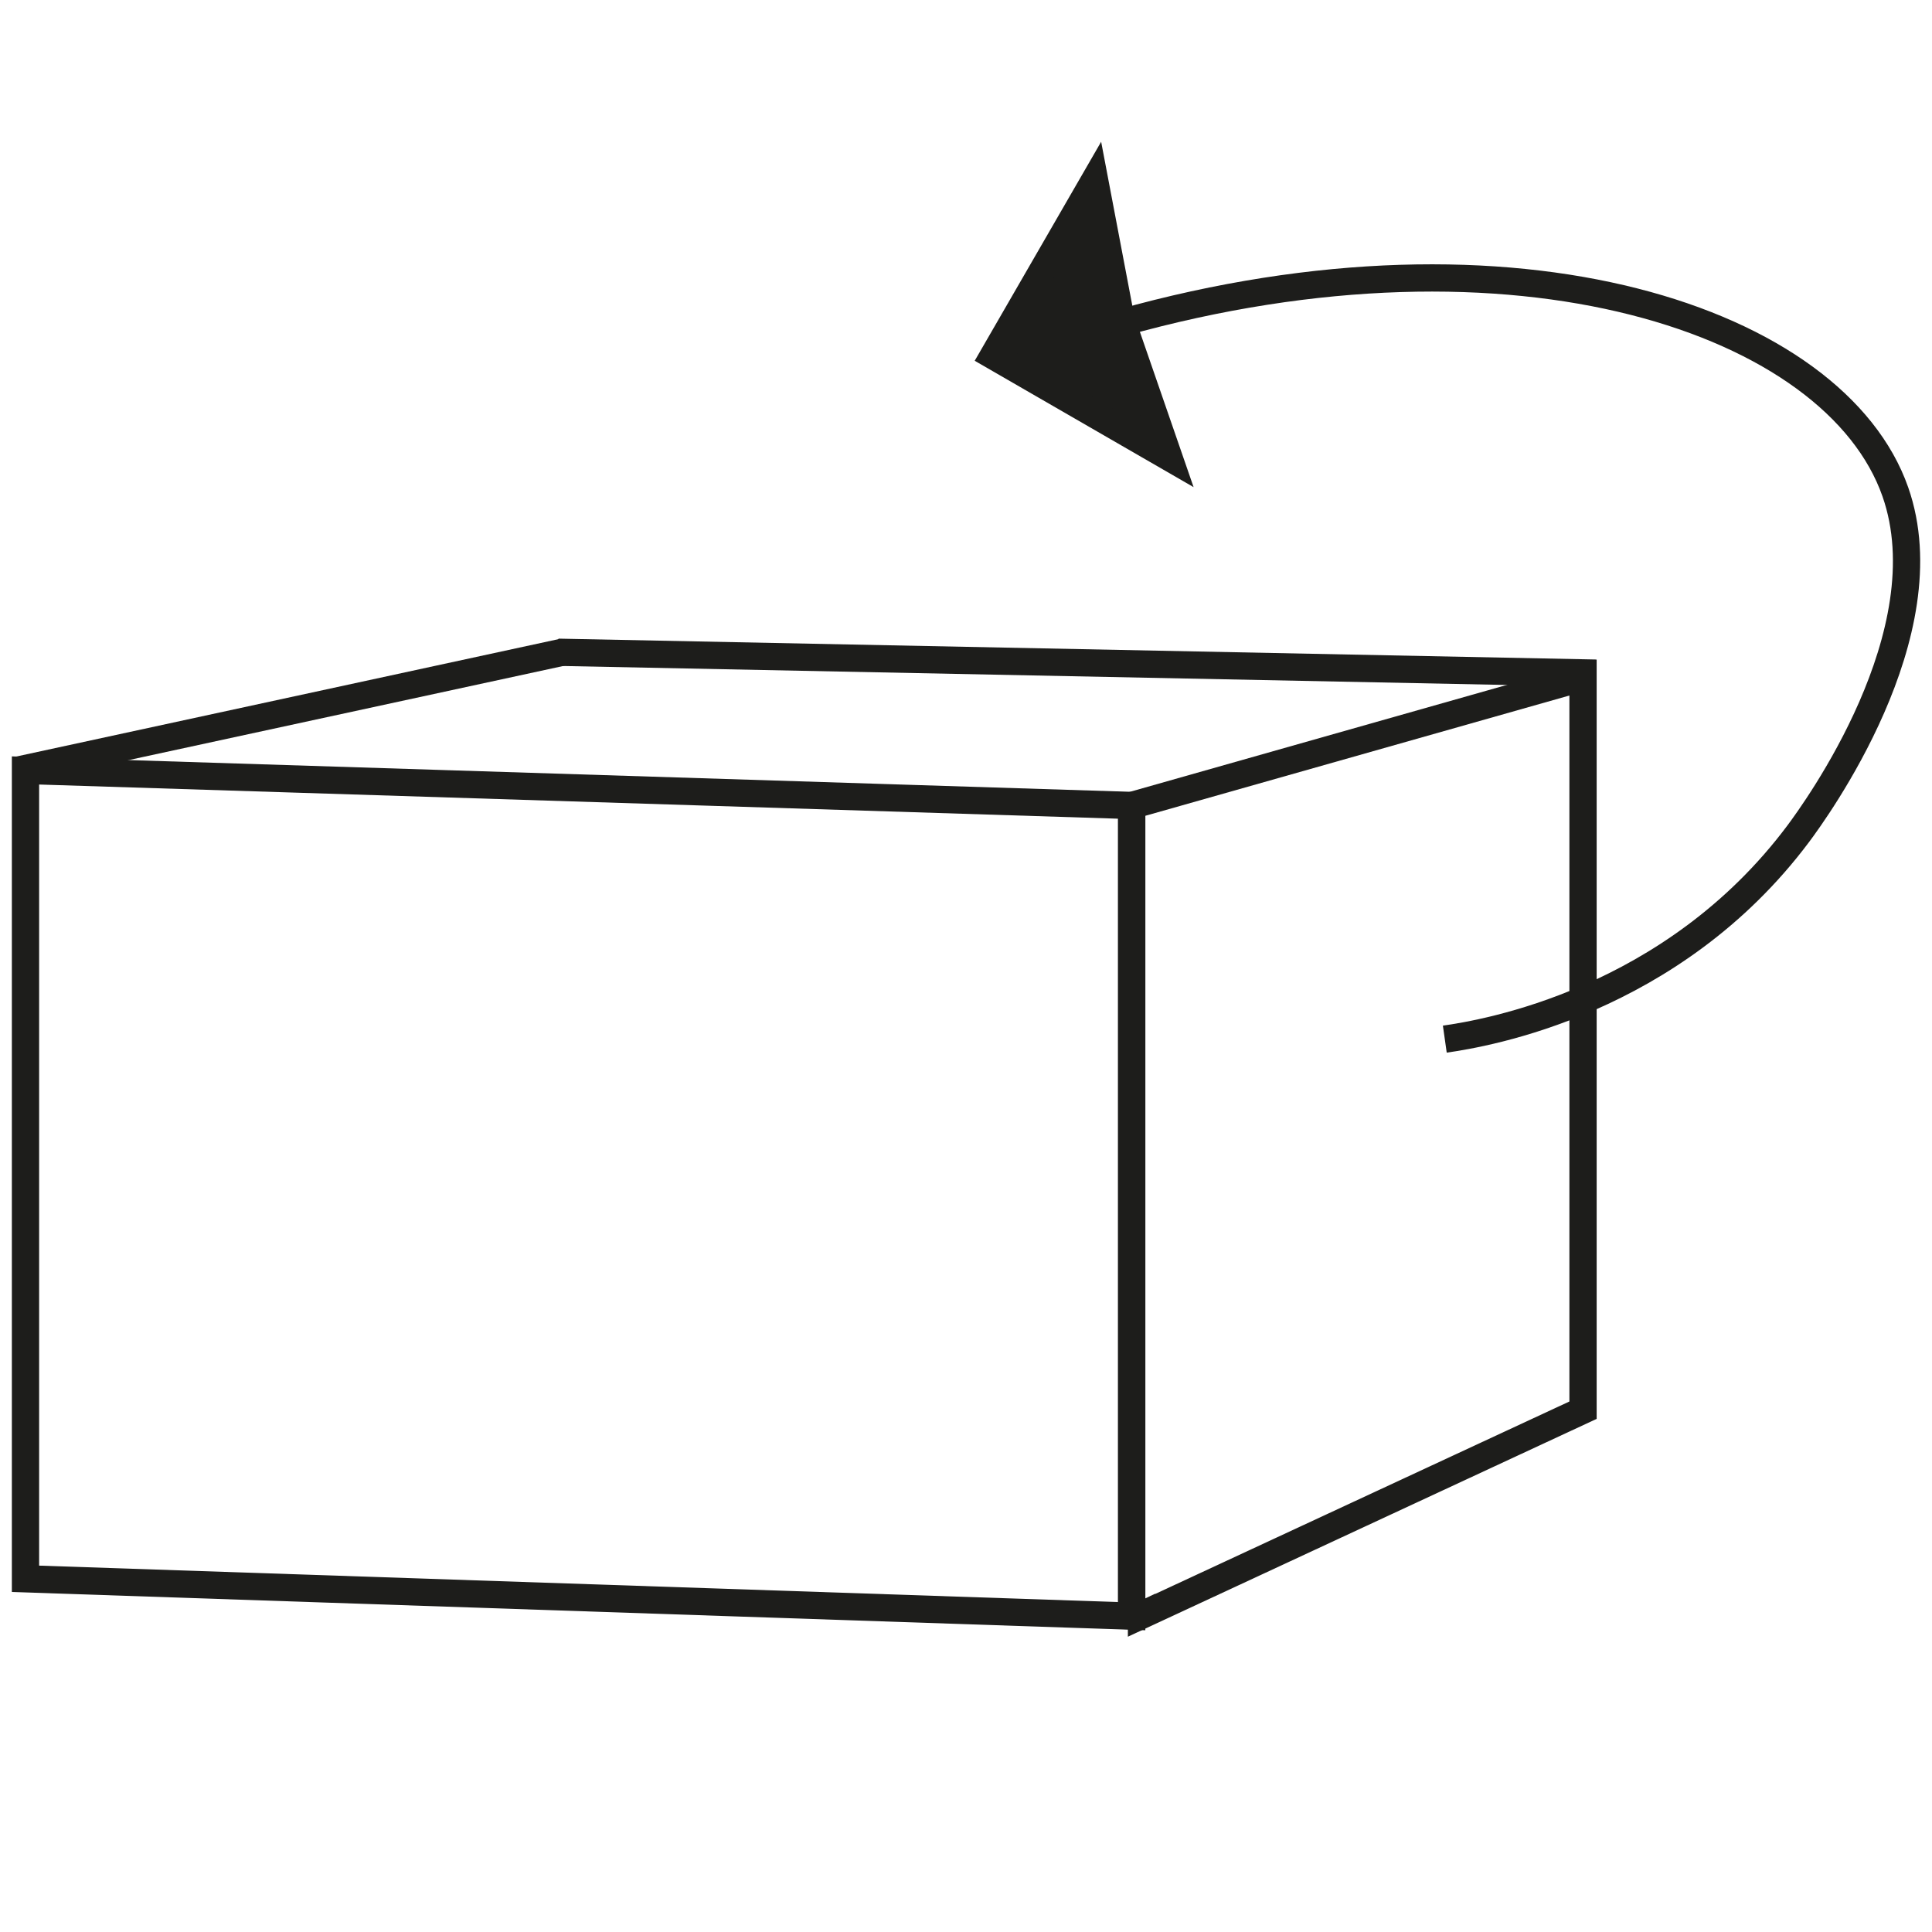
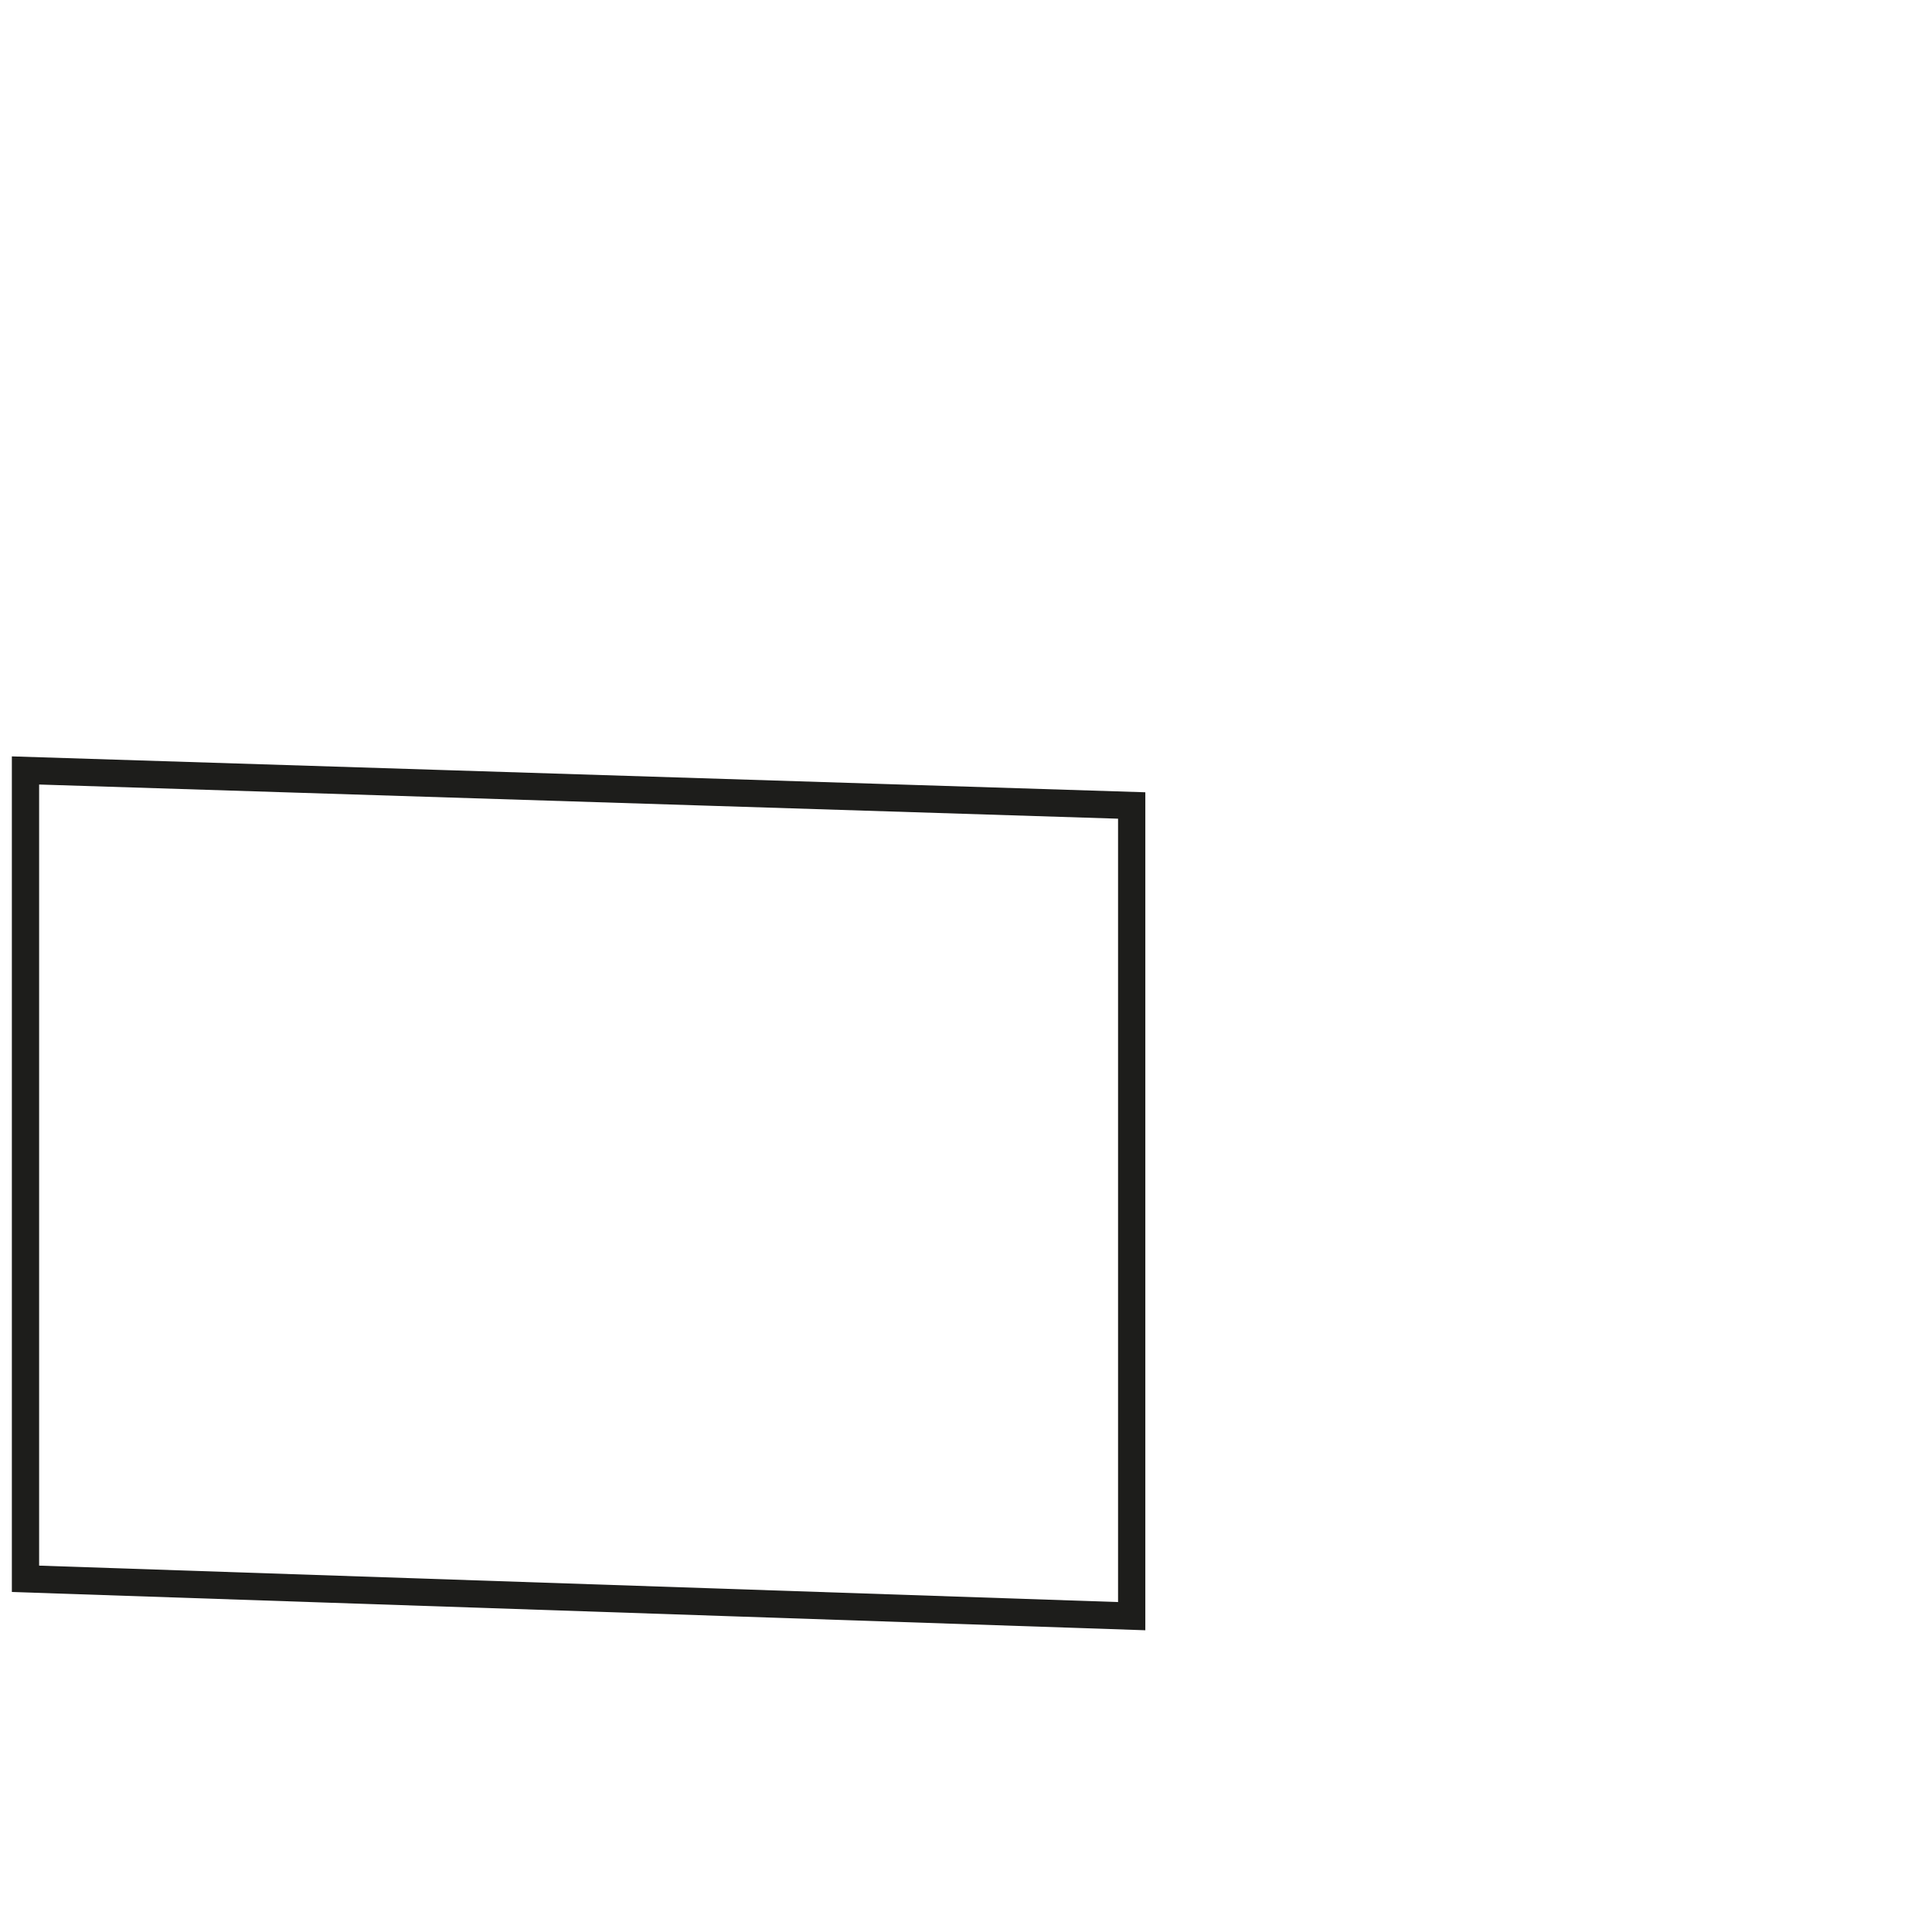
<svg xmlns="http://www.w3.org/2000/svg" id="Ebene_1" data-name="Ebene 1" viewBox="0 0 141.73 141.73">
  <defs>
    <style>
      .cls-1 {
        fill: #1d1d1b;
      }

      .cls-1, .cls-2 {
        stroke: #1d1d1b;
        stroke-miterlimit: 10;
        stroke-width: 2px;
      }

      .cls-2 {
        fill: none;
      }
    </style>
  </defs>
  <polygon class="cls-2" points="83.02 118.56 1.87 115.82 1.87 56.52 83.02 59.09 83.02 118.56" />
-   <path class="cls-2" d="m83.74,118.5l32.39-15.05v-53.75l-33.11,9.39v58.94c0,.37.38.62.72.46Z" />
-   <line class="cls-2" x1="117.04" y1="49.38" x2="40.95" y2="47.85" />
-   <line class="cls-2" x1="1.2" y1="56.52" x2="41.2" y2="47.86" />
-   <path class="cls-2" d="m105.99,76.23c2.96-.42,16.68-2.71,25.93-15.07,1.23-1.65,10.76-14.7,7.12-25.08-4.4-12.55-27.8-20.53-56.82-12.39" />
-   <polygon class="cls-1" points="72.87 26.1 85.74 33.53 82.23 23.38 80.3 13.23 72.87 26.1" />
</svg>